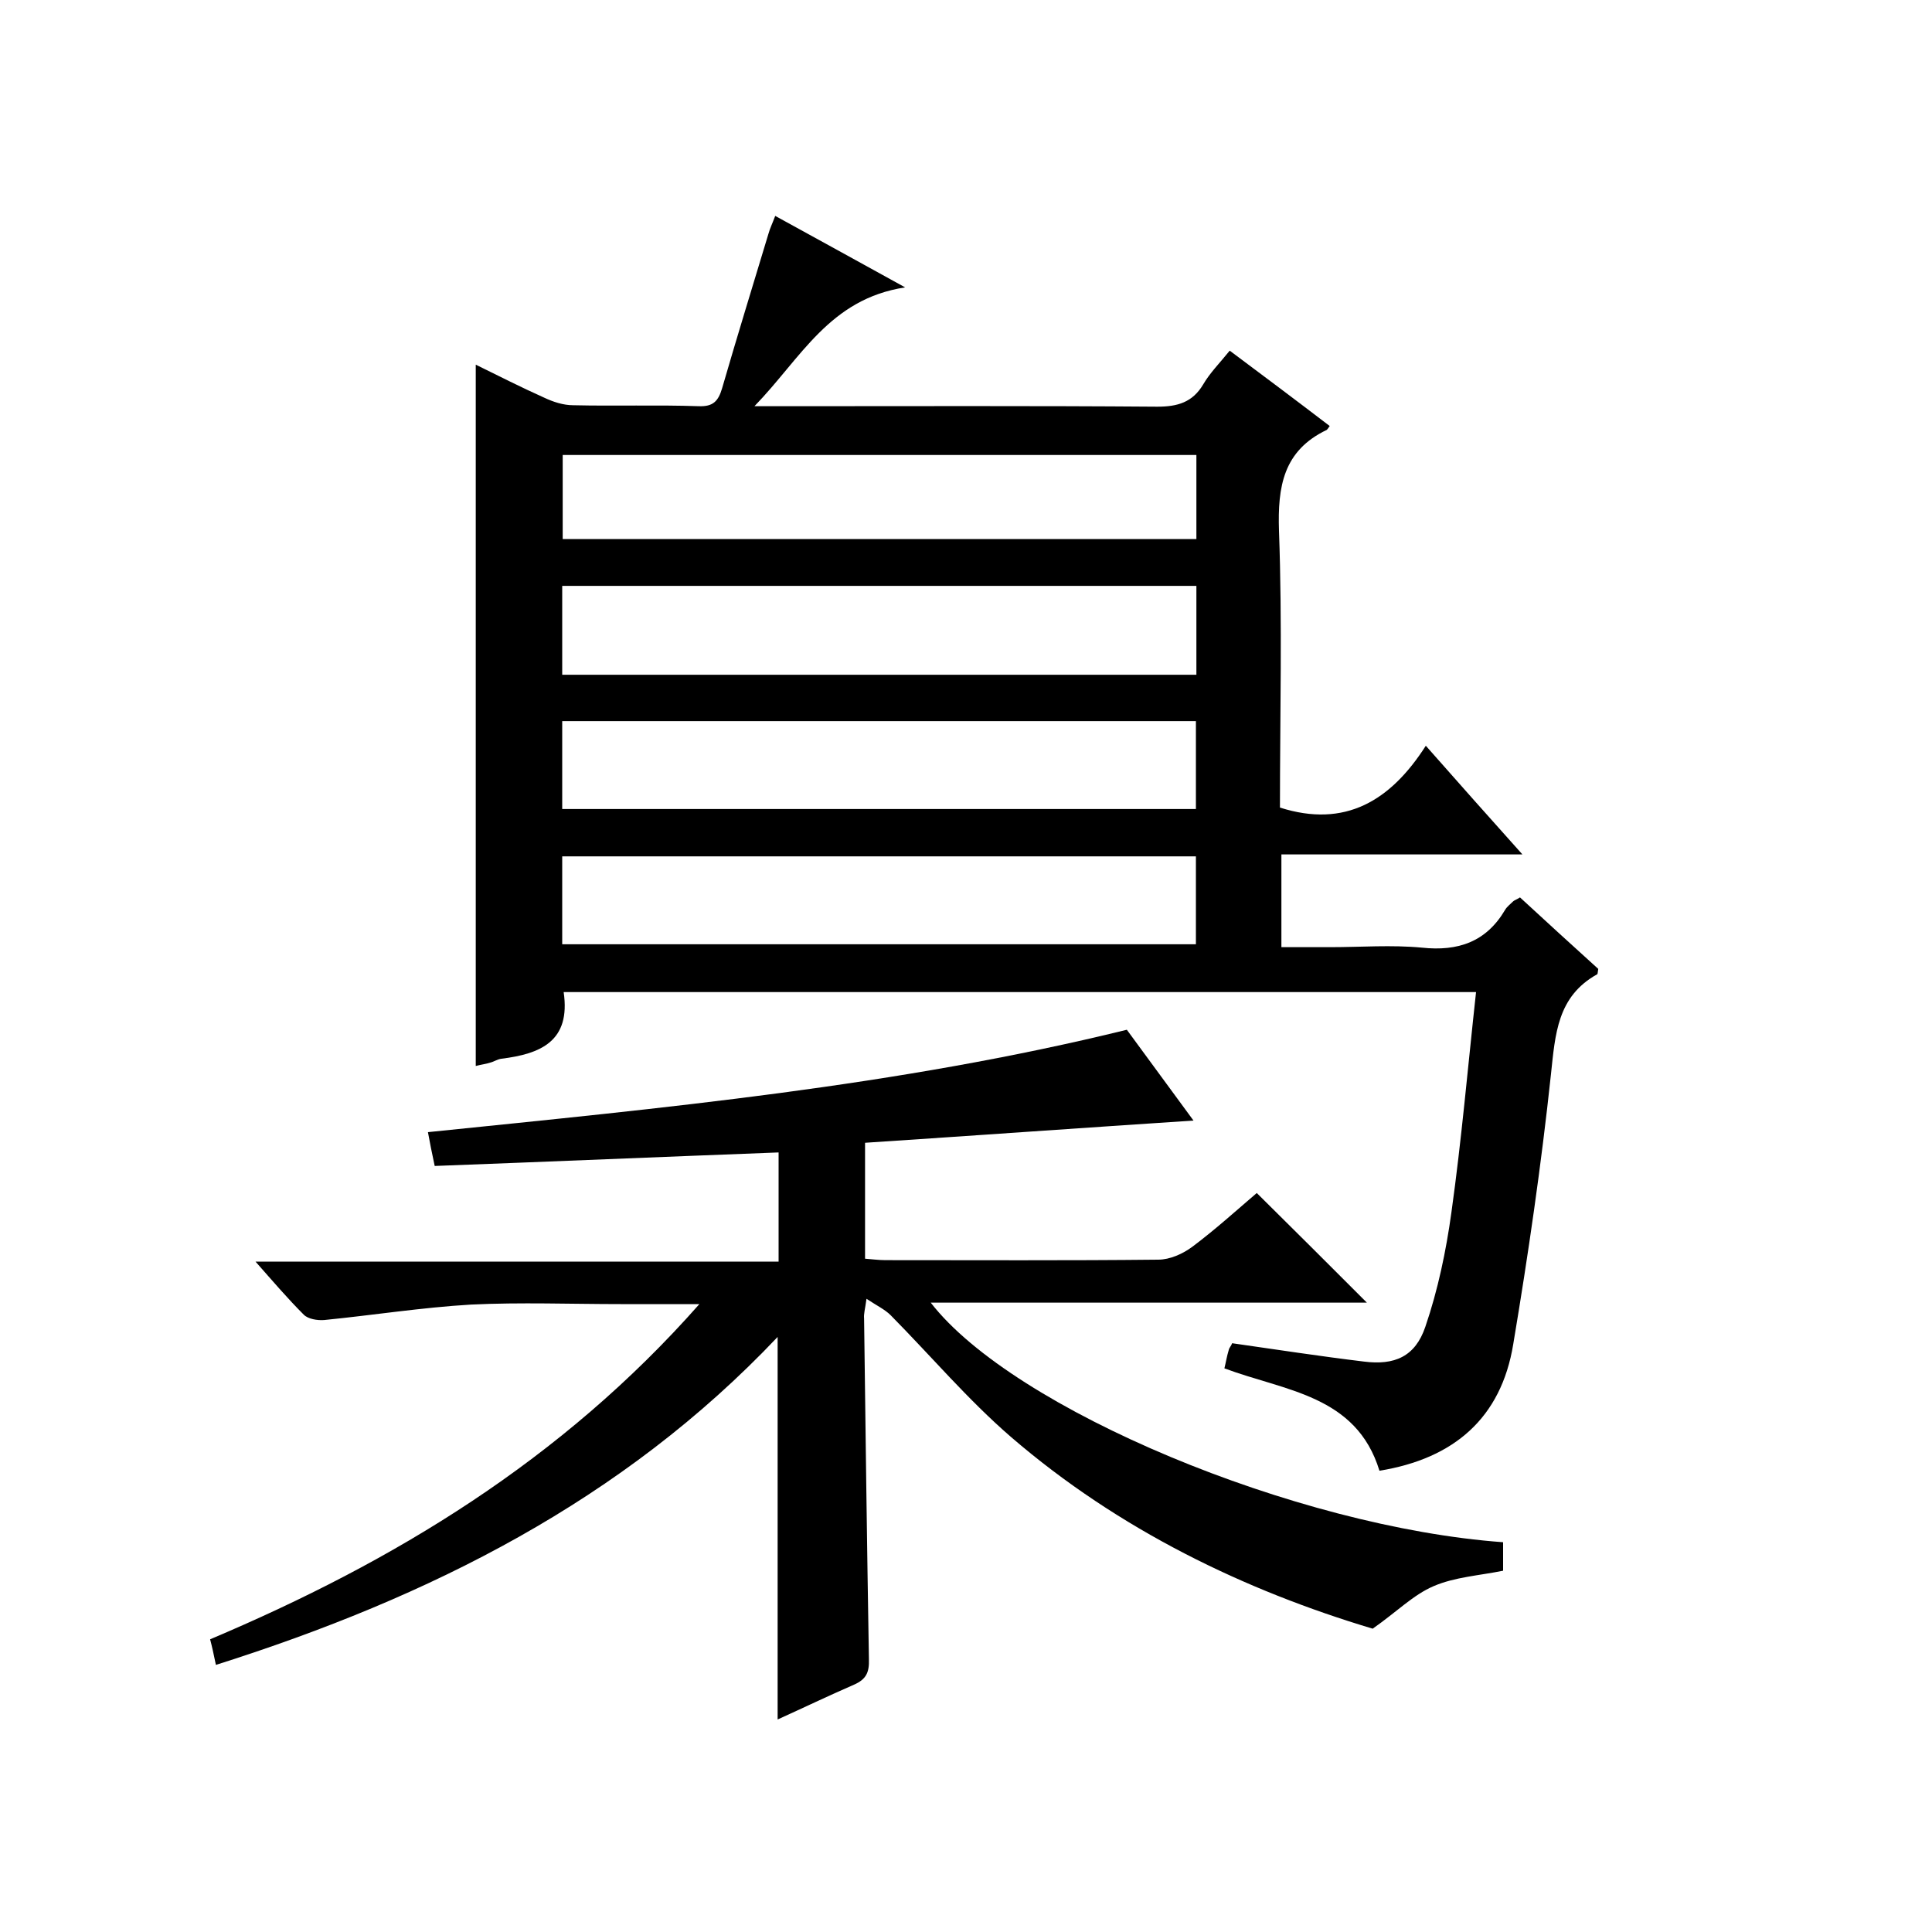
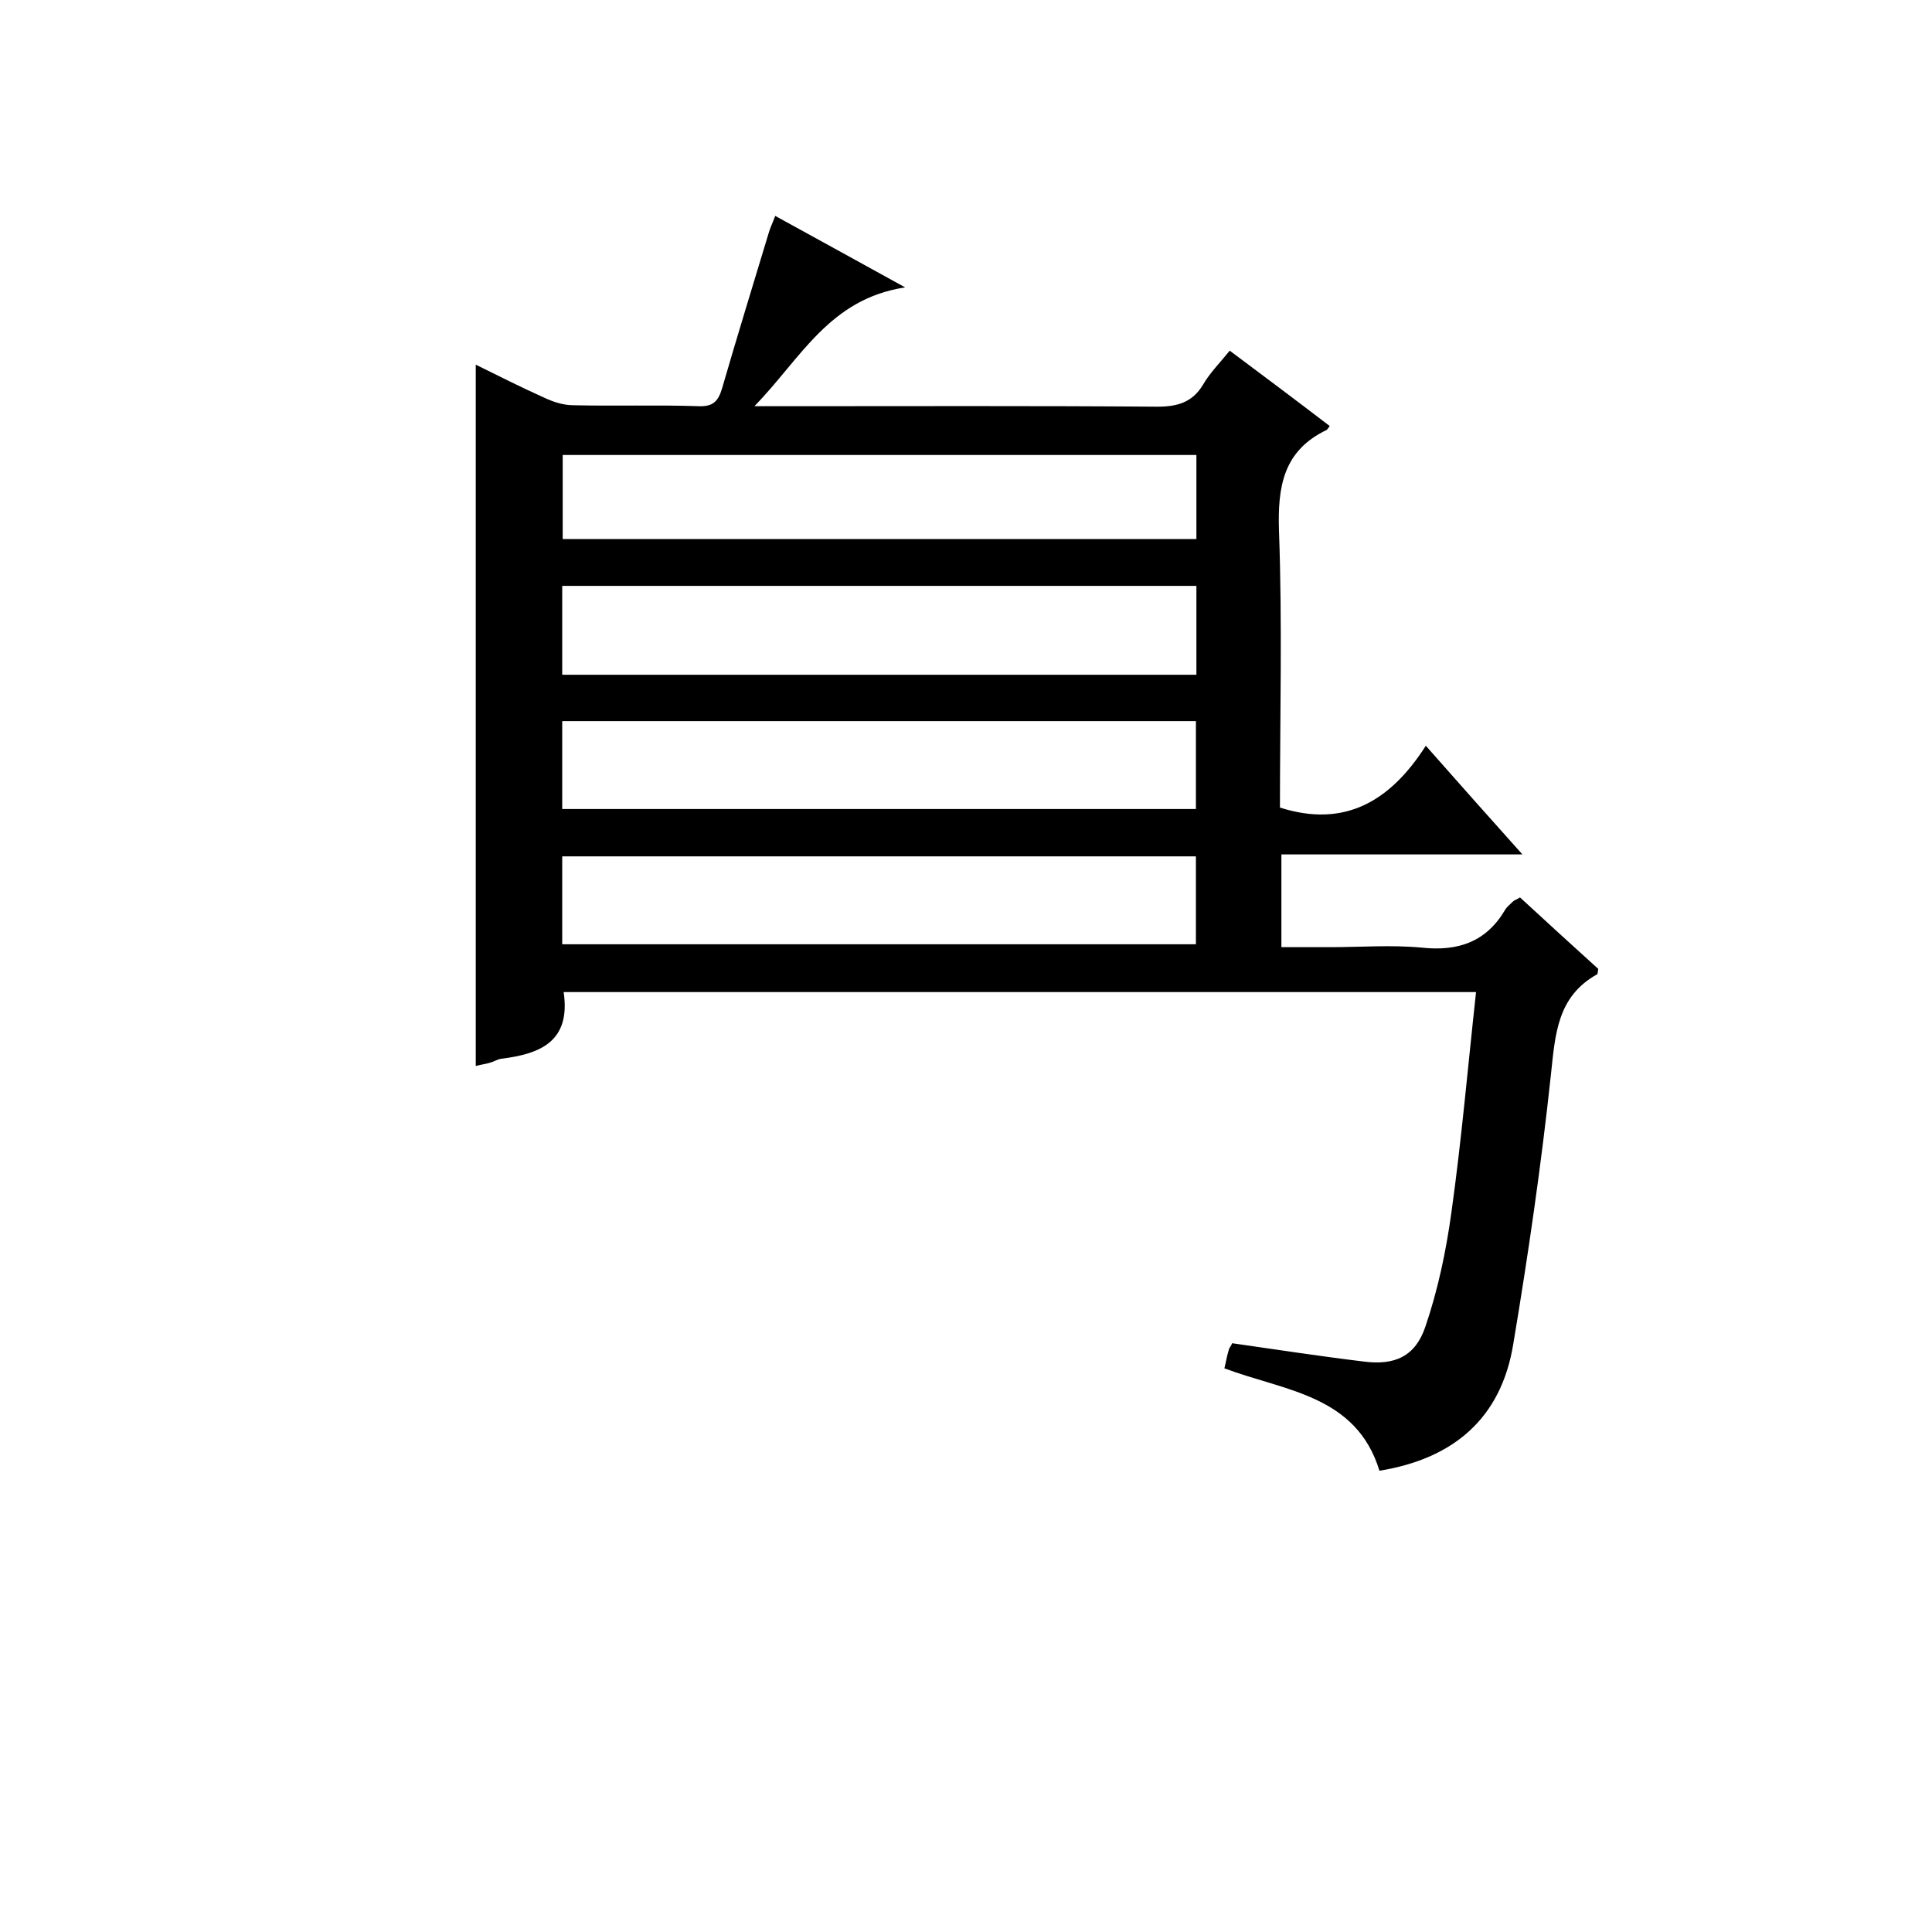
<svg xmlns="http://www.w3.org/2000/svg" enable-background="new 0 0 400 400" viewBox="0 0 400 400">
  <path d="m116.7 205.4c1.5 10.2-4.8 12.8-12.9 13.8-.8.1-1.5.6-2.3.8-.9.3-1.9.4-3 .7 0-48.2 0-96.4 0-145.2 4.7 2.3 9.4 4.7 14.1 6.8 1.9.9 4 1.6 6.1 1.6 8.7.2 17.3-.1 26 .2 2.9.1 4-1 4.8-3.7 3.1-10.7 6.4-21.4 9.6-32 .3-1.1.8-2.1 1.4-3.7 8.6 4.7 16.9 9.3 26.9 14.8-15.7 2.4-21.5 14.6-31.2 24.6h6.4c25.7 0 51.4-.1 77 .1 4.2 0 7.3-.9 9.5-4.6 1.4-2.4 3.4-4.4 5.5-7 7.1 5.3 13.9 10.4 20.7 15.6-.4.6-.5.7-.6.8-9 4.3-10.2 11.7-9.9 20.9.7 19.1.2 38.3.2 57.3 13.5 4.3 22.9-1.4 30.2-12.8 6.8 7.7 13 14.7 20 22.5-17.2 0-33.4 0-49.9 0v19.2h10.1c6.3 0 12.7-.5 19 .1 7.5.8 13.3-1.2 17.2-7.8.4-.7 1.1-1.2 1.7-1.8.2-.2.6-.3 1.4-.8 5.3 4.9 10.8 9.9 16.2 14.8-.1.5-.1 1-.2 1.1-8.3 4.6-8.7 12.4-9.6 20.8-2 18.7-4.7 37.3-7.8 55.8-2.5 15.3-12.3 23.7-27.7 26.2-4.8-15.7-19.6-16.5-32.1-21.2.3-1.2.5-2.5.9-3.8.1-.5.5-.8.7-1.4 9.1 1.3 18.2 2.7 27.3 3.8 6.3.8 10.6-1 12.7-7.2 2.6-7.6 4.3-15.7 5.4-23.7 2.1-15 3.4-30.1 5.1-45.6-63.5 0-126.2 0-188.9 0zm131-84.1c-44 0-87.6 0-131.3 0v18.4h131.3c0-6.2 0-12.1 0-18.4zm-131.3 46.2h131.2c0-6.4 0-12.3 0-18.2-43.9 0-87.5 0-131.2 0zm0 28h131.2c0-6.4 0-12.3 0-18.2-43.9 0-87.5 0-131.2 0zm131.3-101.3c-43.8 0-87.4 0-131.2 0v17.4h131.2c0-6 0-11.6 0-17.4z" />
-   <path d="m311.2 319.3v5.9c-4.9 1-10 1.3-14.4 3.2-4.2 1.8-7.6 5.3-12.6 8.8-26.4-7.9-52.5-20.4-74.9-39.7-8.9-7.7-16.6-16.8-24.9-25.2-1.2-1.2-2.9-2-5-3.4-.3 2.2-.6 3.1-.5 4.1.3 23.5.6 47 1 70.5.1 2.8-.6 4.2-3.1 5.3-5.3 2.3-10.5 4.8-15.8 7.2 0-26.5 0-52.7 0-79.2-32.1 33.9-72.1 53.9-116.3 67.9-.5-2.4-.8-3.8-1.2-5.3 38.1-16.1 72.8-37.1 101.3-69.4-6.4 0-11.4 0-16.3 0-10.3 0-20.7-.4-31 .1-10.2.6-20.3 2.2-30.4 3.2-1.4.1-3.3-.2-4.2-1.1-3.3-3.3-6.3-6.8-10-11h108.3c0-8 0-15.4 0-22.6-23.7.9-47.3 1.9-71.2 2.8-.6-2.8-1-4.8-1.4-7 48.7-5 97.1-9.5 144.7-21.2 4.6 6.3 9.2 12.5 13.8 18.8-22.8 1.5-45.3 3.1-68 4.6v24c1.4.1 2.8.3 4.2.3 18.8 0 37.7.1 56.5-.1 2.4 0 5.1-1.2 7.1-2.7 4.8-3.6 9.2-7.6 13.3-11.1 7.8 7.7 15.3 15.2 22.8 22.7-29.5 0-59.7 0-90.3 0 17.1 22.1 75.7 46.5 118.5 49.6z" />
</svg>